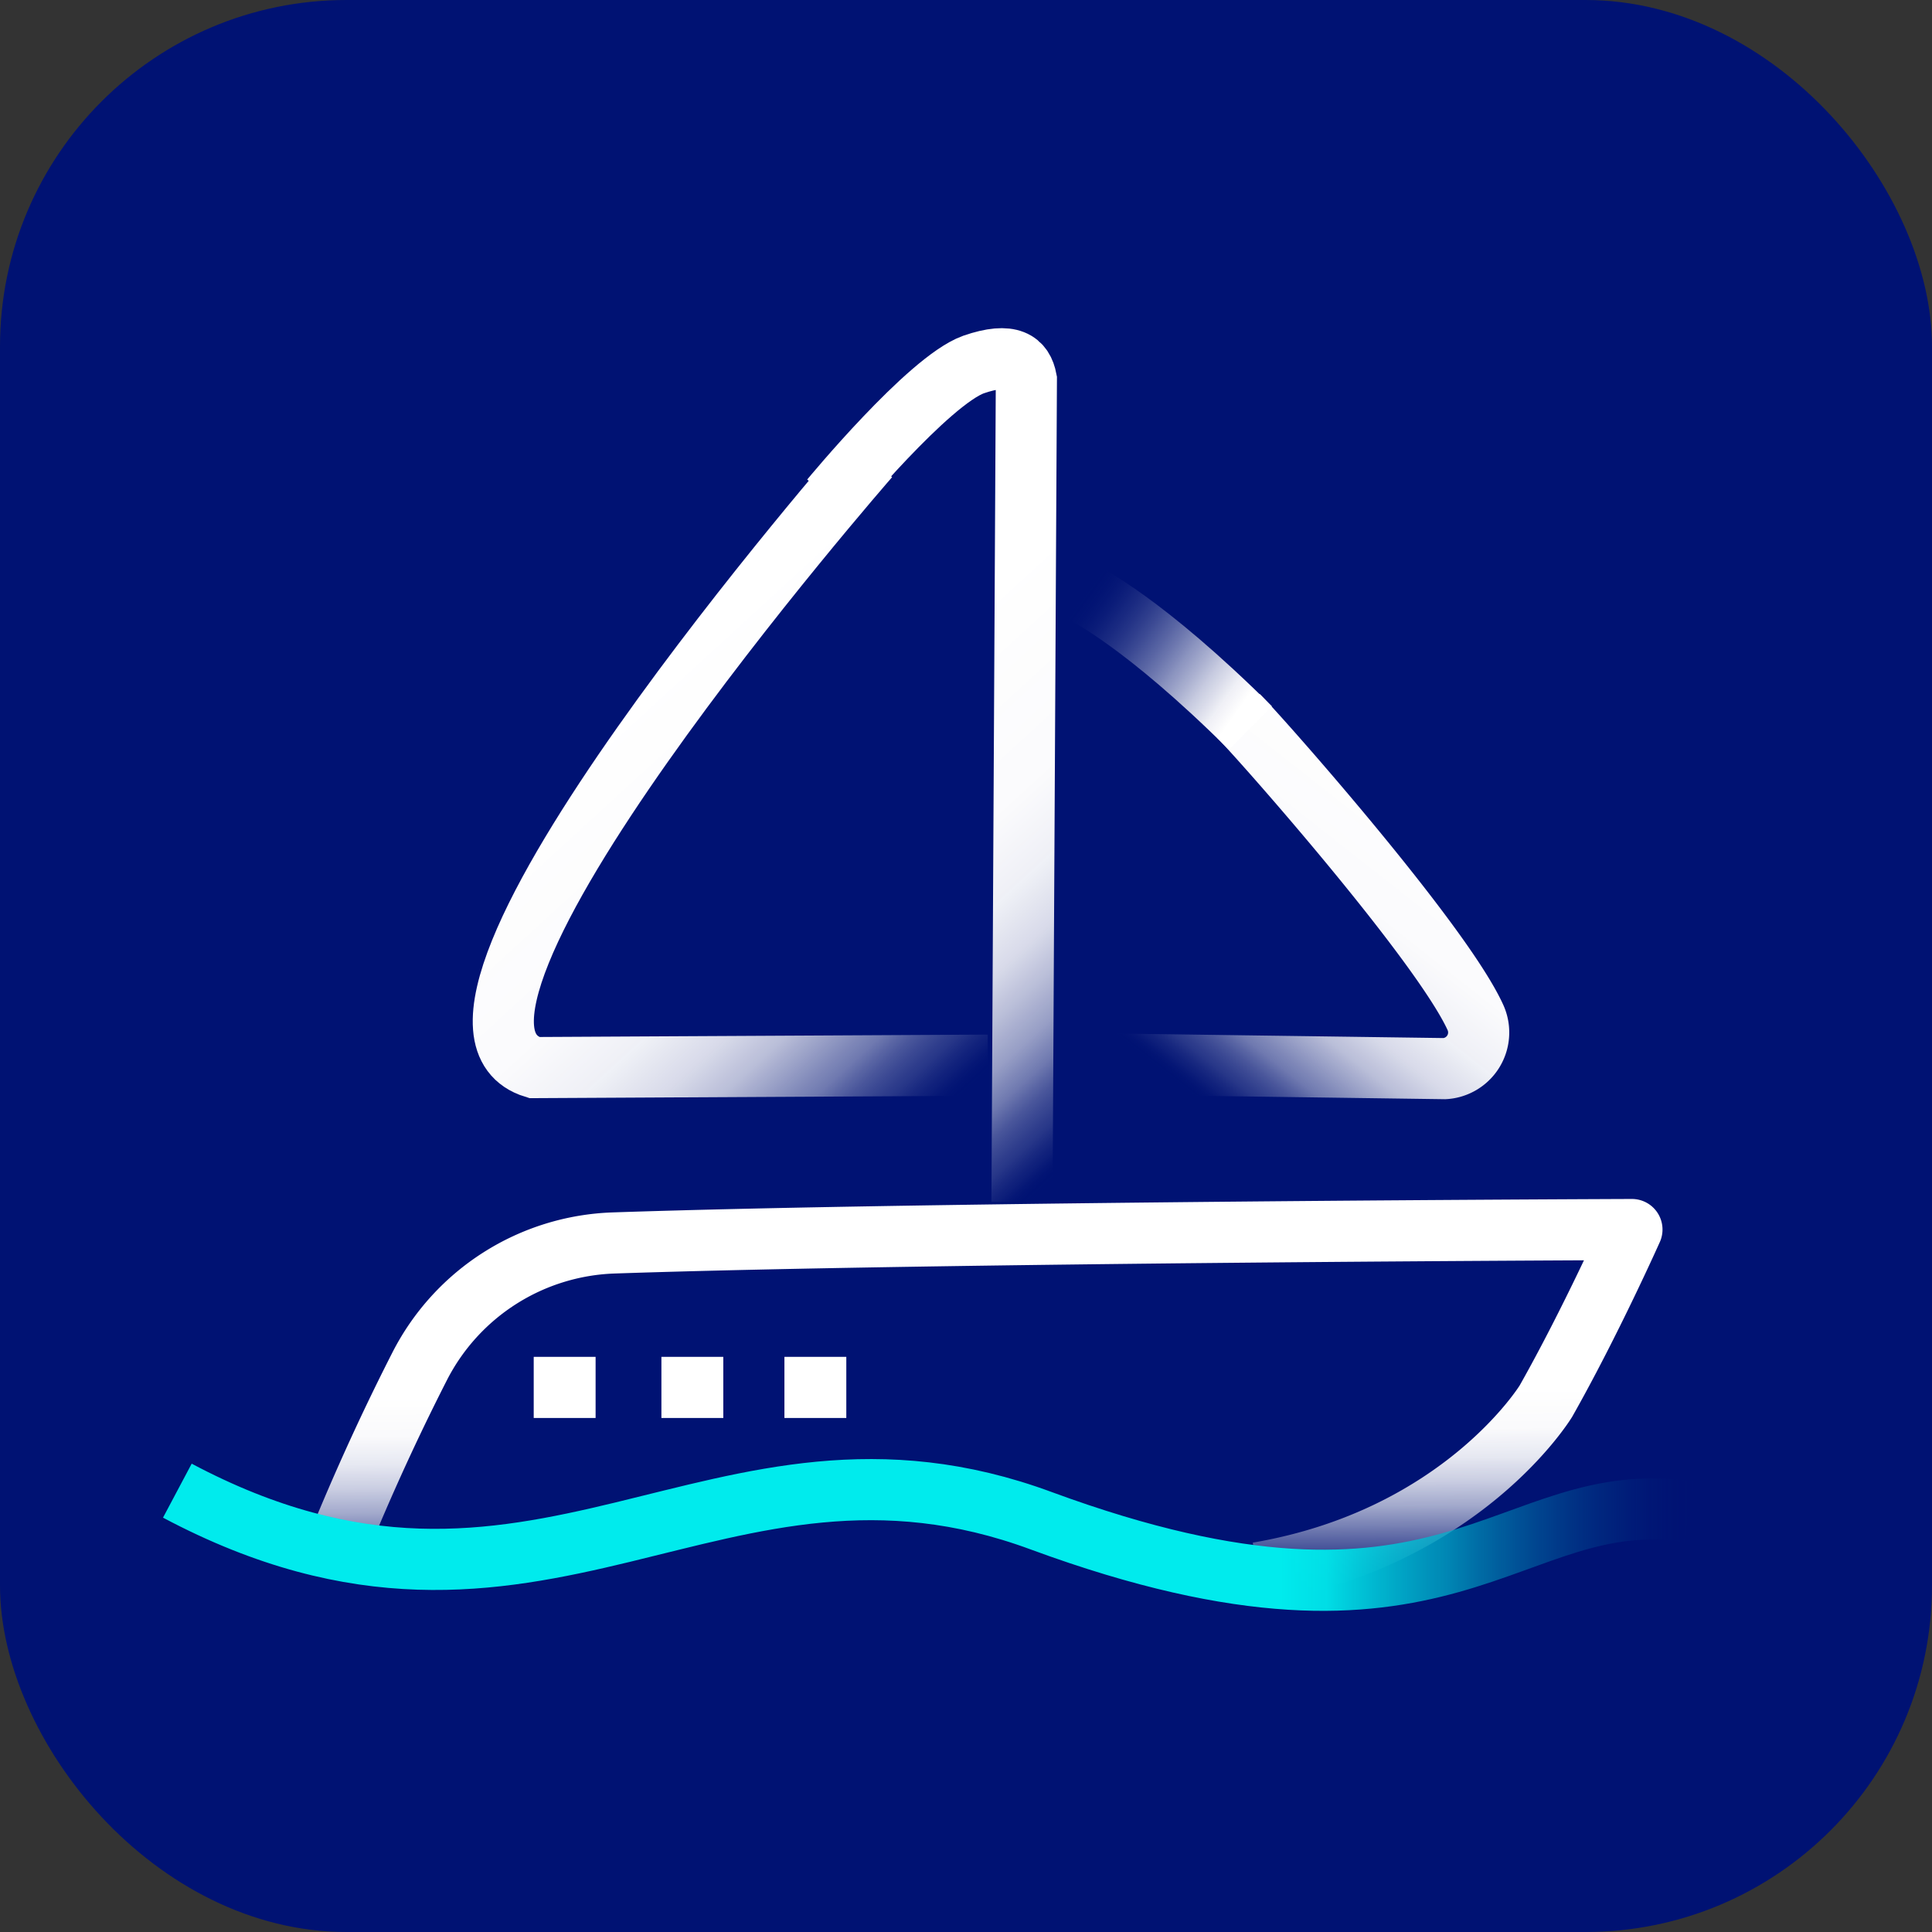
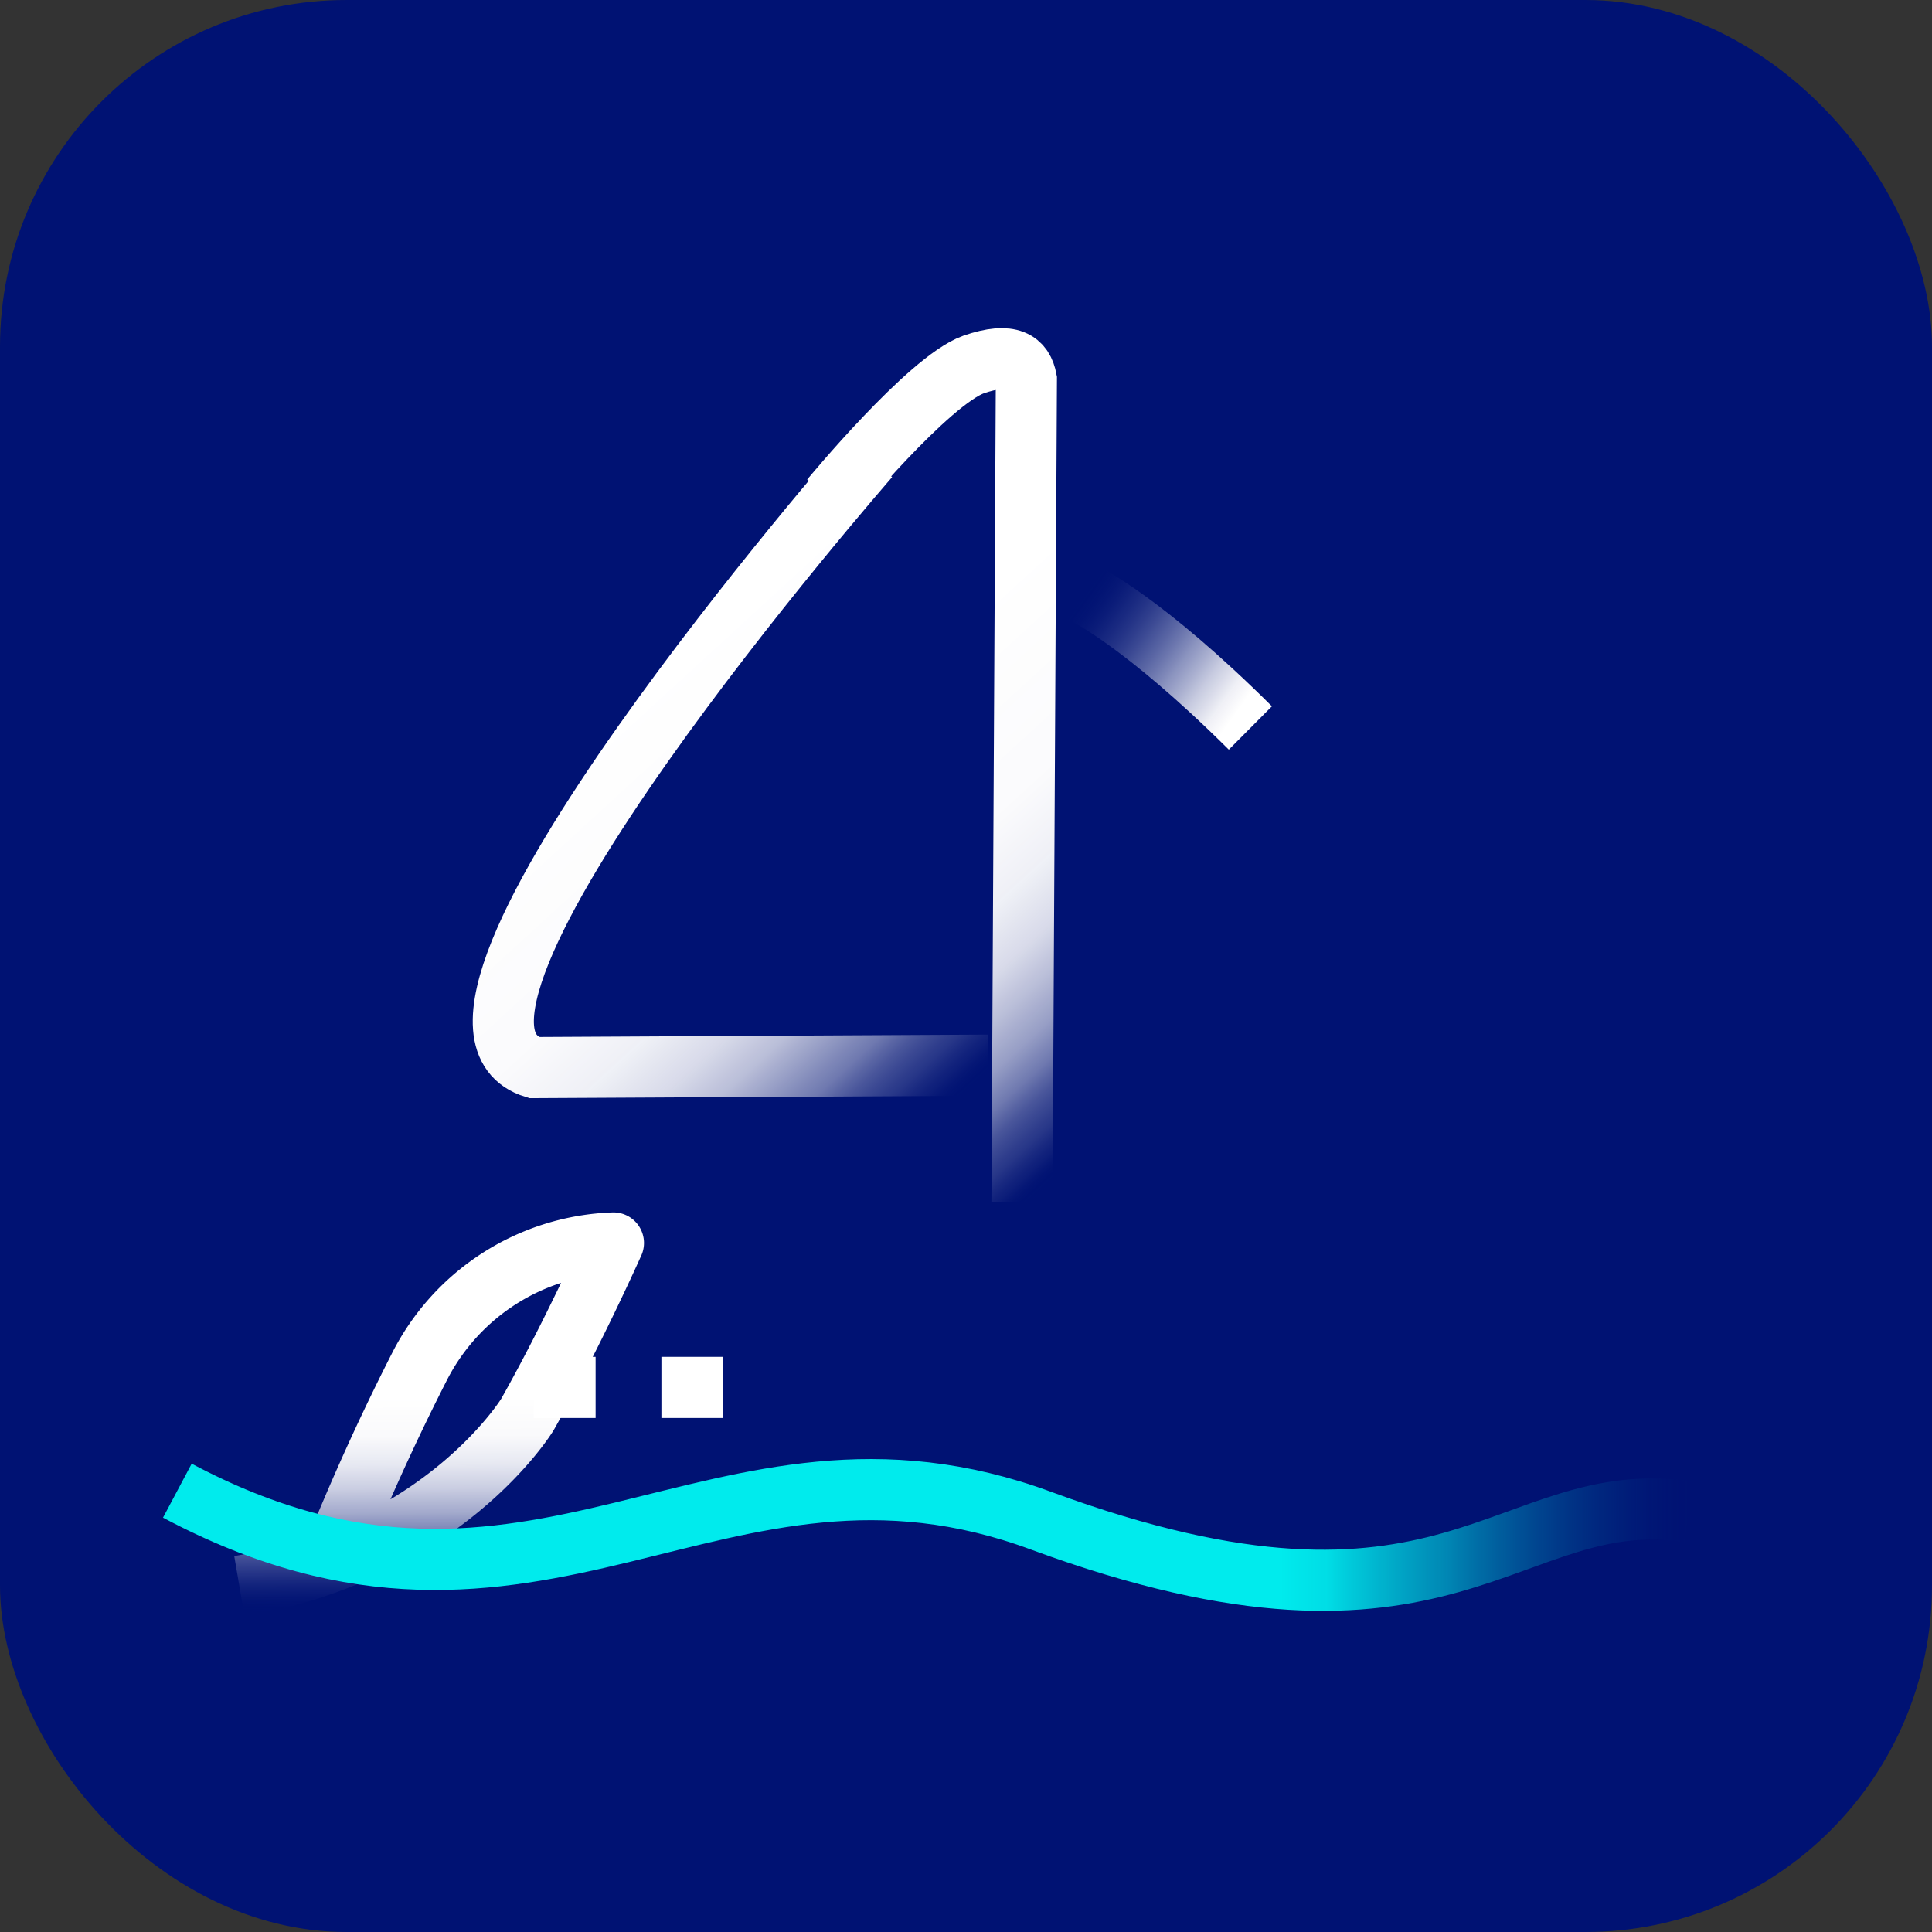
<svg xmlns="http://www.w3.org/2000/svg" xmlns:xlink="http://www.w3.org/1999/xlink" viewBox="0 0 128 128" data-title="">
  <rect x="0" y="0" width="128" height="128" fill="#333333" stroke="none" />
  <defs>
    <linearGradient id="a" x1="2398.24" y1="-229.53" x2="2420.09" y2="-251.39" gradientTransform="matrix(0.99, -0.1, 0.04, 0.91, -2284.03, 522.94)" gradientUnits="userSpaceOnUse">
      <stop offset="0" stop-color="#001272" stop-opacity="0" />
      <stop offset="0.01" stop-color="#091b77" stop-opacity="0.04" />
      <stop offset="0.04" stop-color="#374590" stop-opacity="0.22" />
      <stop offset="0.08" stop-color="#626da8" stop-opacity="0.39" />
      <stop offset="0.13" stop-color="#8890bd" stop-opacity="0.53" />
      <stop offset="0.17" stop-color="#a8aecf" stop-opacity="0.66" />
      <stop offset="0.23" stop-color="#c4c8de" stop-opacity="0.77" />
      <stop offset="0.28" stop-color="#dadcea" stop-opacity="0.85" />
      <stop offset="0.35" stop-color="#ebecf4" stop-opacity="0.92" />
      <stop offset="0.44" stop-color="#f6f7fa" stop-opacity="0.97" />
      <stop offset="0.56" stop-color="#fdfdfe" stop-opacity="0.99" />
      <stop offset="0.89" stop-color="#fff" />
    </linearGradient>
    <linearGradient id="b" x1="2393.5" y1="-272.76" x2="2409.61" y2="-260.61" gradientTransform="matrix(0.99, -0.1, 0.04, 0.91, -2284.03, 522.94)" gradientUnits="userSpaceOnUse">
      <stop offset="0" stop-color="#001272" stop-opacity="0" />
      <stop offset="0.14" stop-color="#48559a" stop-opacity="0.28" />
      <stop offset="0.29" stop-color="#8992be" stop-opacity="0.54" />
      <stop offset="0.42" stop-color="#bcc1da" stop-opacity="0.74" />
      <stop offset="0.53" stop-color="#e1e3ee" stop-opacity="0.88" />
      <stop offset="0.62" stop-color="#f7f7fa" stop-opacity="0.97" />
      <stop offset="0.68" stop-color="#fff" />
    </linearGradient>
    <linearGradient id="c" x1="125.84" y1="-397.69" x2="153.74" y2="-425.59" gradientTransform="matrix(-0.99, -0.03, 0.03, 0.91, 203.31, 435.51)" xlink:href="#a" />
    <linearGradient id="d" x1="108.68" y1="-402.94" x2="142.79" y2="-437.05" gradientTransform="matrix(-0.99, -0.03, 0.03, 0.91, 203.31, 435.51)" gradientUnits="userSpaceOnUse">
      <stop offset="0" stop-color="#001272" stop-opacity="0" />
      <stop offset="0.01" stop-color="#091b77" stop-opacity="0.04" />
      <stop offset="0.03" stop-color="#374590" stop-opacity="0.22" />
      <stop offset="0.06" stop-color="#626da8" stop-opacity="0.39" />
      <stop offset="0.1" stop-color="#8890bd" stop-opacity="0.53" />
      <stop offset="0.13" stop-color="#a8aecf" stop-opacity="0.66" />
      <stop offset="0.17" stop-color="#c4c8de" stop-opacity="0.77" />
      <stop offset="0.22" stop-color="#dadcea" stop-opacity="0.85" />
      <stop offset="0.27" stop-color="#ebecf4" stop-opacity="0.92" />
      <stop offset="0.34" stop-color="#f6f7fa" stop-opacity="0.97" />
      <stop offset="0.43" stop-color="#fdfdfe" stop-opacity="0.99" />
      <stop offset="0.68" stop-color="#fff" />
    </linearGradient>
    <linearGradient id="e" x1="-566.47" y1="546.94" x2="-571.1" y2="520.73" gradientTransform="translate(715.35 -338.45) rotate(9.6)" gradientUnits="userSpaceOnUse">
      <stop offset="0" stop-color="#001272" stop-opacity="0" />
      <stop offset="0.04" stop-color="#2e3d8b" stop-opacity="0.18" />
      <stop offset="0.09" stop-color="#5f6aa6" stop-opacity="0.37" />
      <stop offset="0.14" stop-color="#8a92be" stop-opacity="0.54" />
      <stop offset="0.19" stop-color="#aeb4d2" stop-opacity="0.68" />
      <stop offset="0.24" stop-color="#cbcfe2" stop-opacity="0.8" />
      <stop offset="0.3" stop-color="#e2e4ef" stop-opacity="0.89" />
      <stop offset="0.36" stop-color="#f2f3f8" stop-opacity="0.95" />
      <stop offset="0.43" stop-color="#fcfcfd" stop-opacity="0.99" />
      <stop offset="0.53" stop-color="#fff" />
    </linearGradient>
    <linearGradient id="f" x1="10.8" y1="101.67" x2="112.19" y2="101.67" gradientUnits="userSpaceOnUse">
      <stop offset="0.73" stop-color="#00ebed" />
      <stop offset="0.76" stop-color="#00e4e9" stop-opacity="0.97" />
      <stop offset="0.79" stop-color="#00d0de" stop-opacity="0.88" />
      <stop offset="0.84" stop-color="#00b0cb" stop-opacity="0.73" />
      <stop offset="0.89" stop-color="#0083b2" stop-opacity="0.52" />
      <stop offset="0.95" stop-color="#004a92" stop-opacity="0.26" />
      <stop offset="1" stop-color="#001272" stop-opacity="0" />
    </linearGradient>
  </defs>
  <rect width="128" height="128" rx="22.96" fill="#001273" />
-   <path d="M68.17,70.42l27.54.38a2.4,2.4,0,0,0,2.05-3.37c-2.26-5-14.47-18.79-15.71-20" fill="none" stroke-miterlimit="10" stroke-width="4.05" stroke="url(#a)" />
  <path d="M69.26,39.08c.08-.7.81-.52,2.58.24,0,0,3.88,1.83,11,8.91" fill="none" stroke-miterlimit="10" stroke-width="4.05" stroke="url(#b)" />
  <path d="M65.45,70.57l-30.06.16C25,67.54,57.58,30.28,57.58,30.28" fill="none" stroke-miterlimit="10" stroke-width="4.05" stroke="url(#c)" />
  <path d="M67.71,79.64,68,25.15c-.22-1.16-1-1.86-3.5-1-3,1.08-9.46,8.91-9.46,8.91" fill="none" stroke-miterlimit="10" stroke-width="4.05" stroke="url(#d)" />
-   <path d="M22.64,101.75c1.86-4.51,3.66-8.28,5.17-11.24a15,15,0,0,1,12.83-8.16c21.43-.73,67.48-.89,67.48-.89s-2.73,6.12-5.7,11.37c0,0-5.51,9.06-19.08,11.37" fill="none" stroke-linejoin="round" stroke-width="4.05" stroke="url(#e)" />
+   <path d="M22.64,101.75c1.86-4.51,3.66-8.28,5.17-11.24a15,15,0,0,1,12.83-8.16s-2.73,6.12-5.7,11.37c0,0-5.51,9.06-19.08,11.37" fill="none" stroke-linejoin="round" stroke-width="4.05" stroke="url(#e)" />
  <path d="M11.75,98.76c23.87,12.68,35.66-6,57.25,2,27.18,10,30.81-2.42,42.89-.6" fill="none" stroke-miterlimit="10" stroke-width="4.05" stroke="url(#f)" />
  <line x1="35.36" y1="91.92" x2="39.46" y2="91.92" fill="none" stroke="#fff" stroke-miterlimit="10" stroke-width="4.05" />
  <line x1="43.82" y1="91.92" x2="47.92" y2="91.92" fill="none" stroke="#fff" stroke-miterlimit="10" stroke-width="4.05" />
-   <line x1="51.97" y1="91.92" x2="56.07" y2="91.92" fill="none" stroke="#fff" stroke-miterlimit="10" stroke-width="4.05" />
</svg>